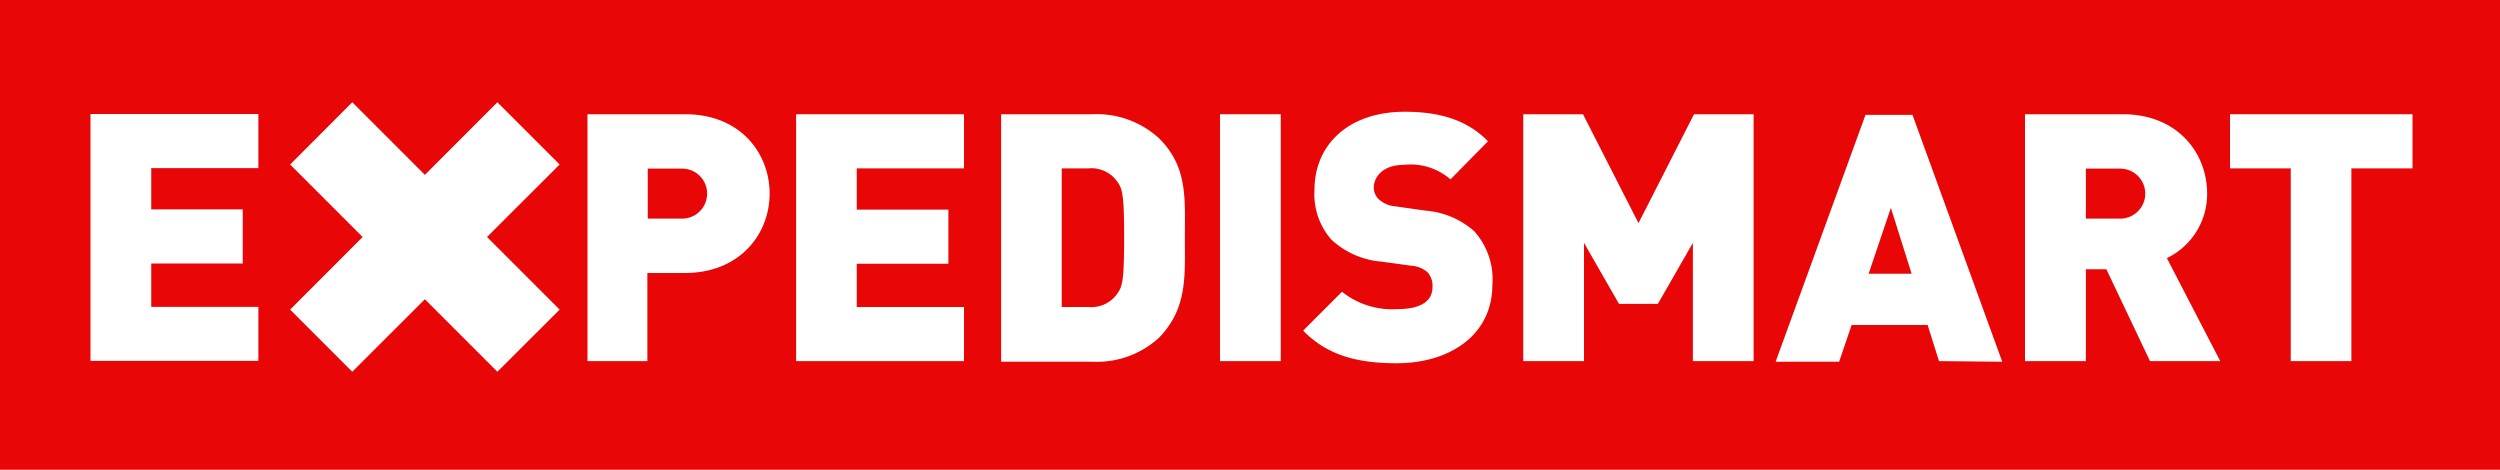
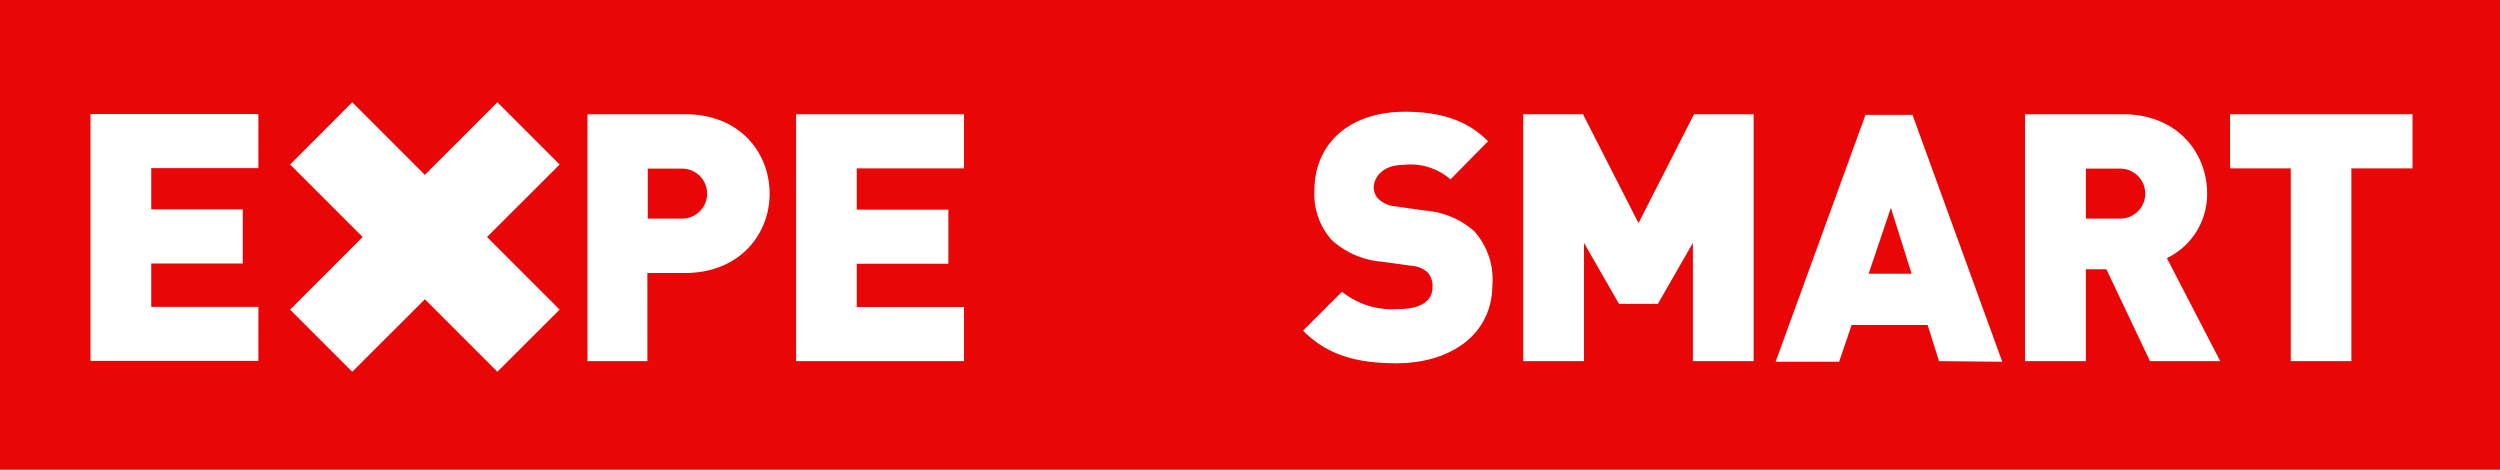
<svg xmlns="http://www.w3.org/2000/svg" viewBox="0 0 200 37.58">
  <defs>
    <style>.cls-1{fill:#e80606;}.cls-2{fill:#fff;}.cls-3{isolation:isolate;}</style>
  </defs>
  <title>Logo Expedismart</title>
  <g id="Layer_2" data-name="Layer 2">
    <g id="Layer_1-2" data-name="Layer 1">
      <rect class="cls-1" width="200" height="37.58" />
      <path class="cls-2" d="M54.79,21.84h-3v7.05H47V9.14h7.83c4.38,0,6.74,3.1,6.74,6.35S59.17,21.84,54.79,21.84Zm-.22-8.35H51.82v4h2.75a2,2,0,1,0,0-4Z" />
      <path class="cls-2" d="M63.69,28.89V9.14H77.12v4.33H68.54v3.3h7.33V21.1H68.54v3.46h8.58v4.33Z" />
-       <path class="cls-2" d="M92.74,27a7.36,7.36,0,0,1-5.33,1.94H80.09V9.14h7.32a7.36,7.36,0,0,1,5.33,1.94c2.3,2.3,2.05,4.83,2.05,7.93S95,24.65,92.74,27ZM89.41,14.57a2.53,2.53,0,0,0-2.33-1.1H84.94V24.56h2.14a2.52,2.52,0,0,0,2.33-1.11c.39-.55.52-1.08.52-4.44S89.8,15.13,89.41,14.57Z" />
-       <path class="cls-2" d="M97.6,28.89V9.14h4.86V28.89Z" />
      <path class="cls-2" d="M111.74,29.06c-3,0-5.49-.56-7.49-2.61l3.11-3.11a6.42,6.42,0,0,0,4.41,1.39c1.91,0,2.83-.64,2.83-1.78a1.62,1.62,0,0,0-.39-1.16,2.16,2.16,0,0,0-1.3-.53l-2.39-.33a6.67,6.67,0,0,1-4-1.75,5.48,5.48,0,0,1-1.36-4c0-3.6,2.72-6.24,7.22-6.24,2.83,0,5,.67,6.66,2.36l-3,3.05a4.87,4.87,0,0,0-3.75-1.16c-1.69,0-2.39,1-2.39,1.83a1.31,1.31,0,0,0,.39.91,2.22,2.22,0,0,0,1.36.58l2.39.34a6.66,6.66,0,0,1,3.88,1.63,5.74,5.74,0,0,1,1.47,4.33C119.37,26.87,115.9,29.06,111.74,29.06Z" />
      <path class="cls-2" d="M135.43,28.89V19.43l-2.8,4.88h-3.11l-2.8-4.88v9.46h-4.86V9.14h4.78l4.44,8.71,4.44-8.71h4.77V28.89Z" />
      <path class="cls-2" d="M155.12,28.89,154.21,26h-6.08l-1,2.94h-5.08l7.19-19.75H153l7.18,19.75Zm-3.85-12.26-1.78,5.27h3.44Z" />
      <path class="cls-2" d="M172,28.89l-3.49-7.35h-1.64v7.35H162V9.14h7.83c4.38,0,6.74,3.1,6.74,6.35a5.69,5.69,0,0,1-3.22,5.16l4.27,8.24Zm-2.38-15.4h-2.75v4h2.75a2,2,0,1,0,0-4Z" />
      <path class="cls-2" d="M188.11,13.47V28.89h-4.85V13.47H178.4V9.14H193v4.33Z" />
      <g class="cls-3">
        <path class="cls-2" d="M7.24,28.87V9.12H20.67v4.33H12.1v3.3h7.32v4.33H12.1v3.47h8.57v4.32Z" />
      </g>
      <polygon class="cls-2" points="39.79 8.18 33.99 13.99 28.18 8.18 23.21 13.16 29.01 18.96 23.21 24.77 28.18 29.74 33.99 23.94 39.79 29.74 44.77 24.77 38.96 18.96 44.77 13.16 39.79 8.18" />
    </g>
  </g>
</svg>